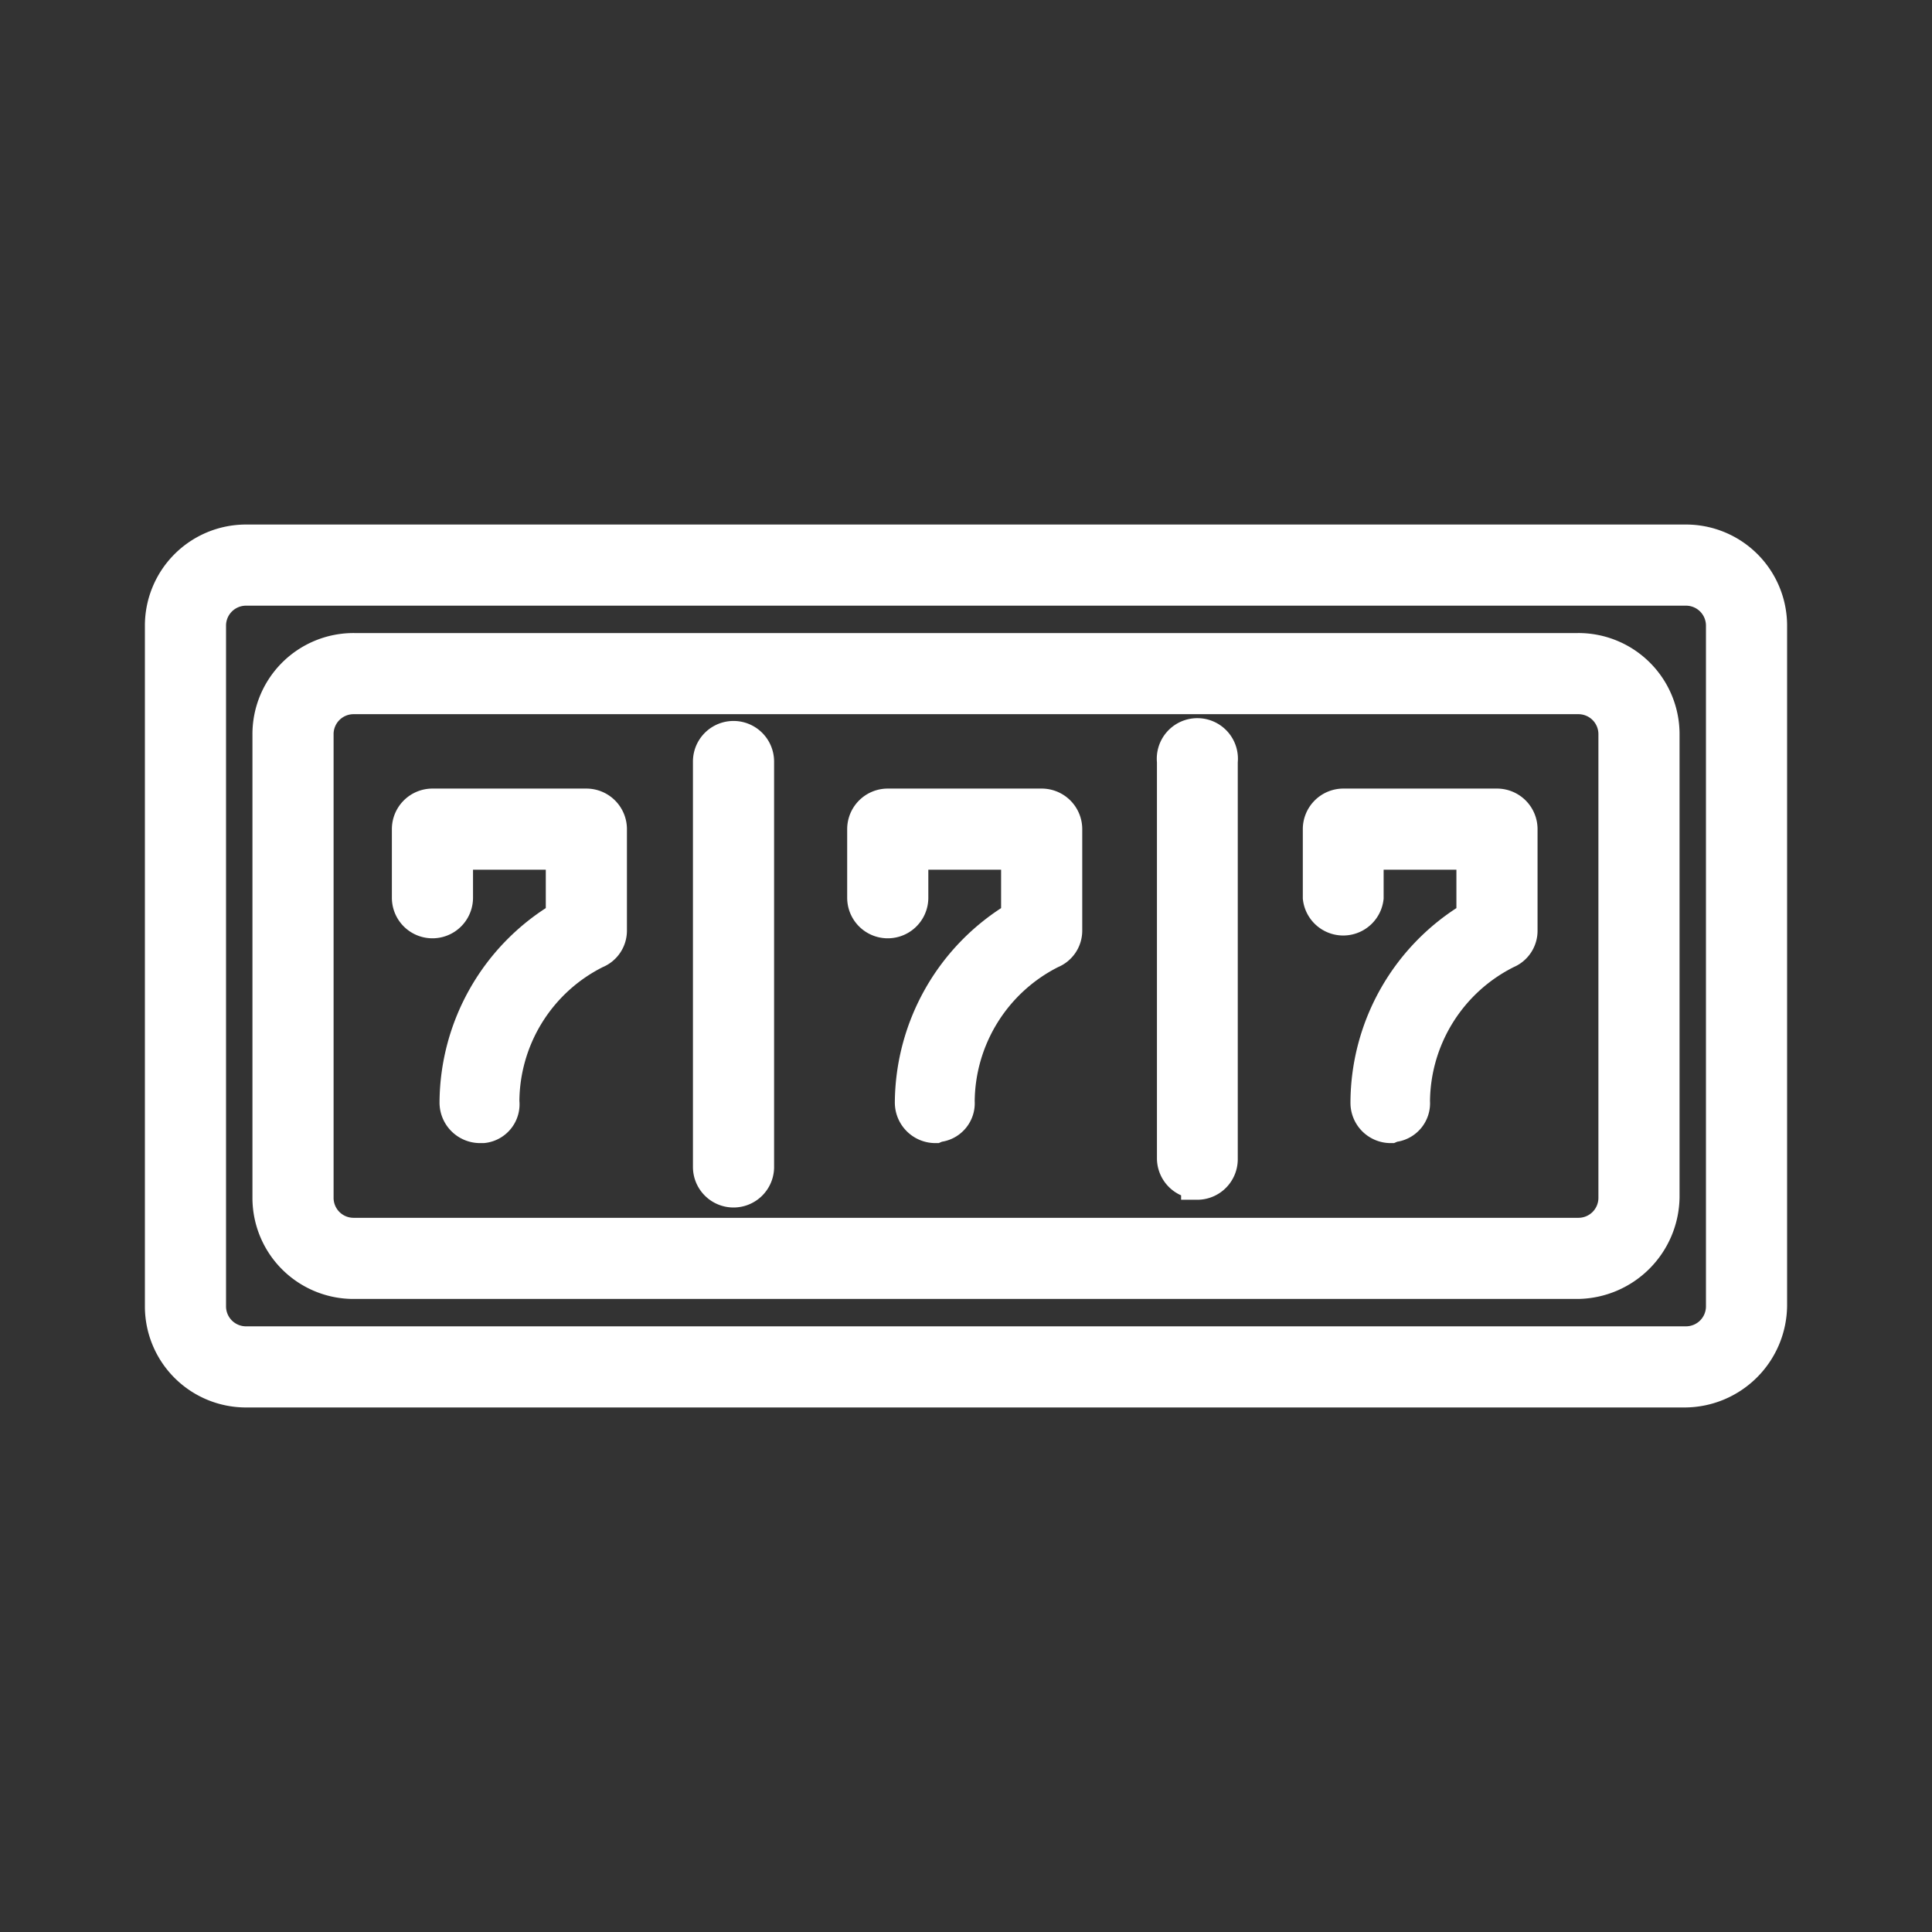
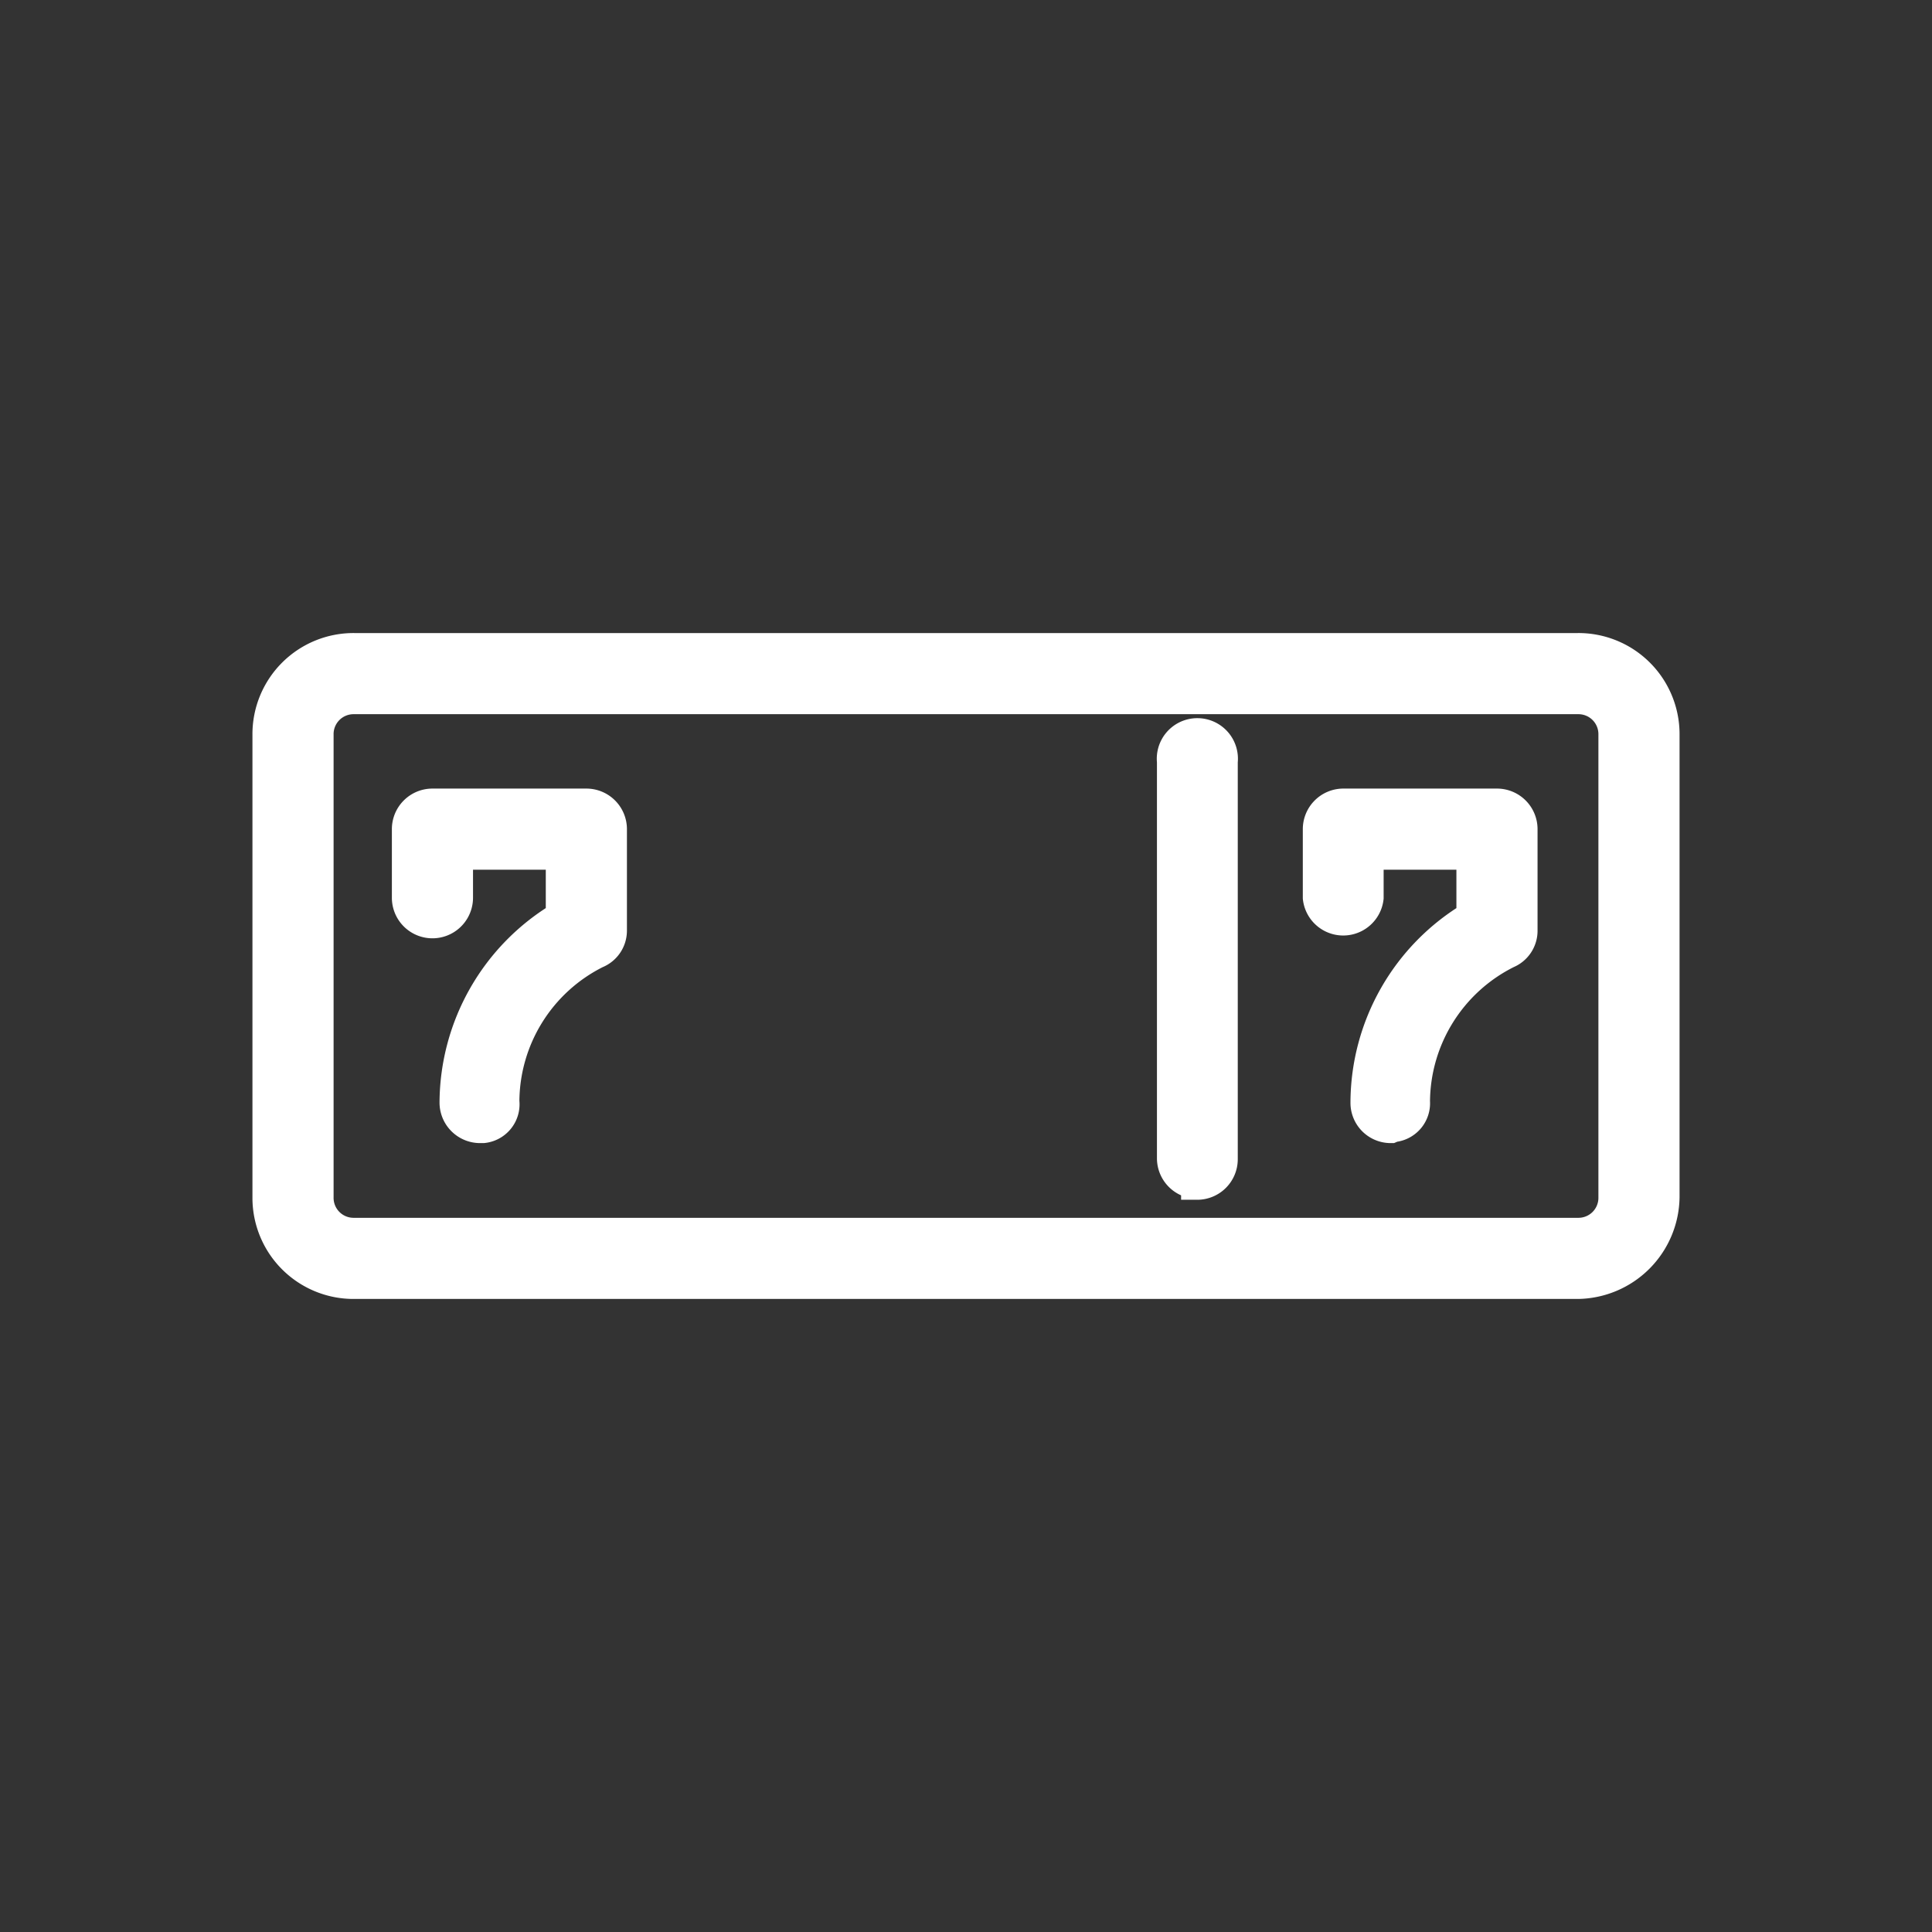
<svg xmlns="http://www.w3.org/2000/svg" id="Layer_1" data-name="Layer 1" viewBox="0 0 60 60">
  <rect x="0" y="0" width="60" height="60" fill="#333333" stroke="none" />
  <defs>
    <style>.cls-1{fill:#fff;stroke:#fff;stroke-miterlimit:10;}</style>
  </defs>
  <path id="Path_511" data-name="Path 511" class="cls-1" d="M14.91,35a.76.76,0,0,1-.76-.76h0a6.74,6.74,0,0,1,3.3-5.76V26.51H14.19v1.37a.76.76,0,0,1-1.52,0V25.75a.76.76,0,0,1,.76-.76h4.78a.76.76,0,0,1,.76.76h0V28.9a.73.73,0,0,1-.46.68,5.2,5.2,0,0,0-2.88,4.63A.71.71,0,0,1,15,35Z" />
-   <path id="Path_512" data-name="Path 512" class="cls-1" d="M29.05,35a.76.76,0,0,1-.76-.76h0a6.76,6.76,0,0,1,3.3-5.76V26.51H28.33v1.37a.76.76,0,0,1-1.52,0V25.75a.76.76,0,0,1,.76-.76h4.78a.76.76,0,0,1,.76.76h0V28.9a.73.73,0,0,1-.46.68,5.22,5.22,0,0,0-2.88,4.63.71.71,0,0,1-.65.76Z" />
  <path id="Path_513" data-name="Path 513" class="cls-1" d="M43.19,35a.75.75,0,0,1-.75-.76h0a6.73,6.73,0,0,1,3.29-5.76V26.51H42.47v1.37a.76.76,0,0,1-1.51,0V25.75a.76.76,0,0,1,.75-.76h4.78a.76.76,0,0,1,.76.76h0V28.9a.73.73,0,0,1-.45.68,5.21,5.21,0,0,0-2.89,4.63.71.71,0,0,1-.65.76Z" />
  <path id="Path_514" data-name="Path 514" class="cls-1" d="M49,39.84H11a2.64,2.64,0,0,1-2.66-2.62V22.82A2.64,2.64,0,0,1,11,20.16H49a2.64,2.64,0,0,1,2.66,2.62v14.4A2.7,2.7,0,0,1,49,39.84ZM11,21.68a1.12,1.12,0,0,0-1.14,1.09V37.18A1.12,1.12,0,0,0,11,38.32H49a1.12,1.12,0,0,0,1.14-1.1V22.82A1.12,1.12,0,0,0,49,21.68H11Z" />
-   <path id="Path_515" data-name="Path 515" class="cls-1" d="M22.78,37a.76.76,0,0,1-.76-.76h0V23.65a.76.76,0,0,1,1.52,0h0V36.27A.76.76,0,0,1,22.78,37Z" />
  <path id="Path_516" data-name="Path 516" class="cls-1" d="M37.18,36.73a.76.76,0,0,1-.75-.76h0V23.65a.76.76,0,1,1,1.51,0V36a.76.76,0,0,1-.76.76Z" />
-   <path id="Path_514-2" data-name="Path 514" class="cls-1" d="M52.34,43.21H7.66A2.64,2.64,0,0,1,5,40.59V19.45a2.64,2.64,0,0,1,2.62-2.66H52.34A2.64,2.64,0,0,1,55,19.41V40.55A2.69,2.69,0,0,1,52.34,43.21ZM7.66,18.31A1.12,1.12,0,0,0,6.52,19.4V40.55a1.12,1.12,0,0,0,1.09,1.14H52.34a1.12,1.12,0,0,0,1.14-1.1V19.45a1.12,1.12,0,0,0-1.09-1.14H7.66Z" />
</svg>